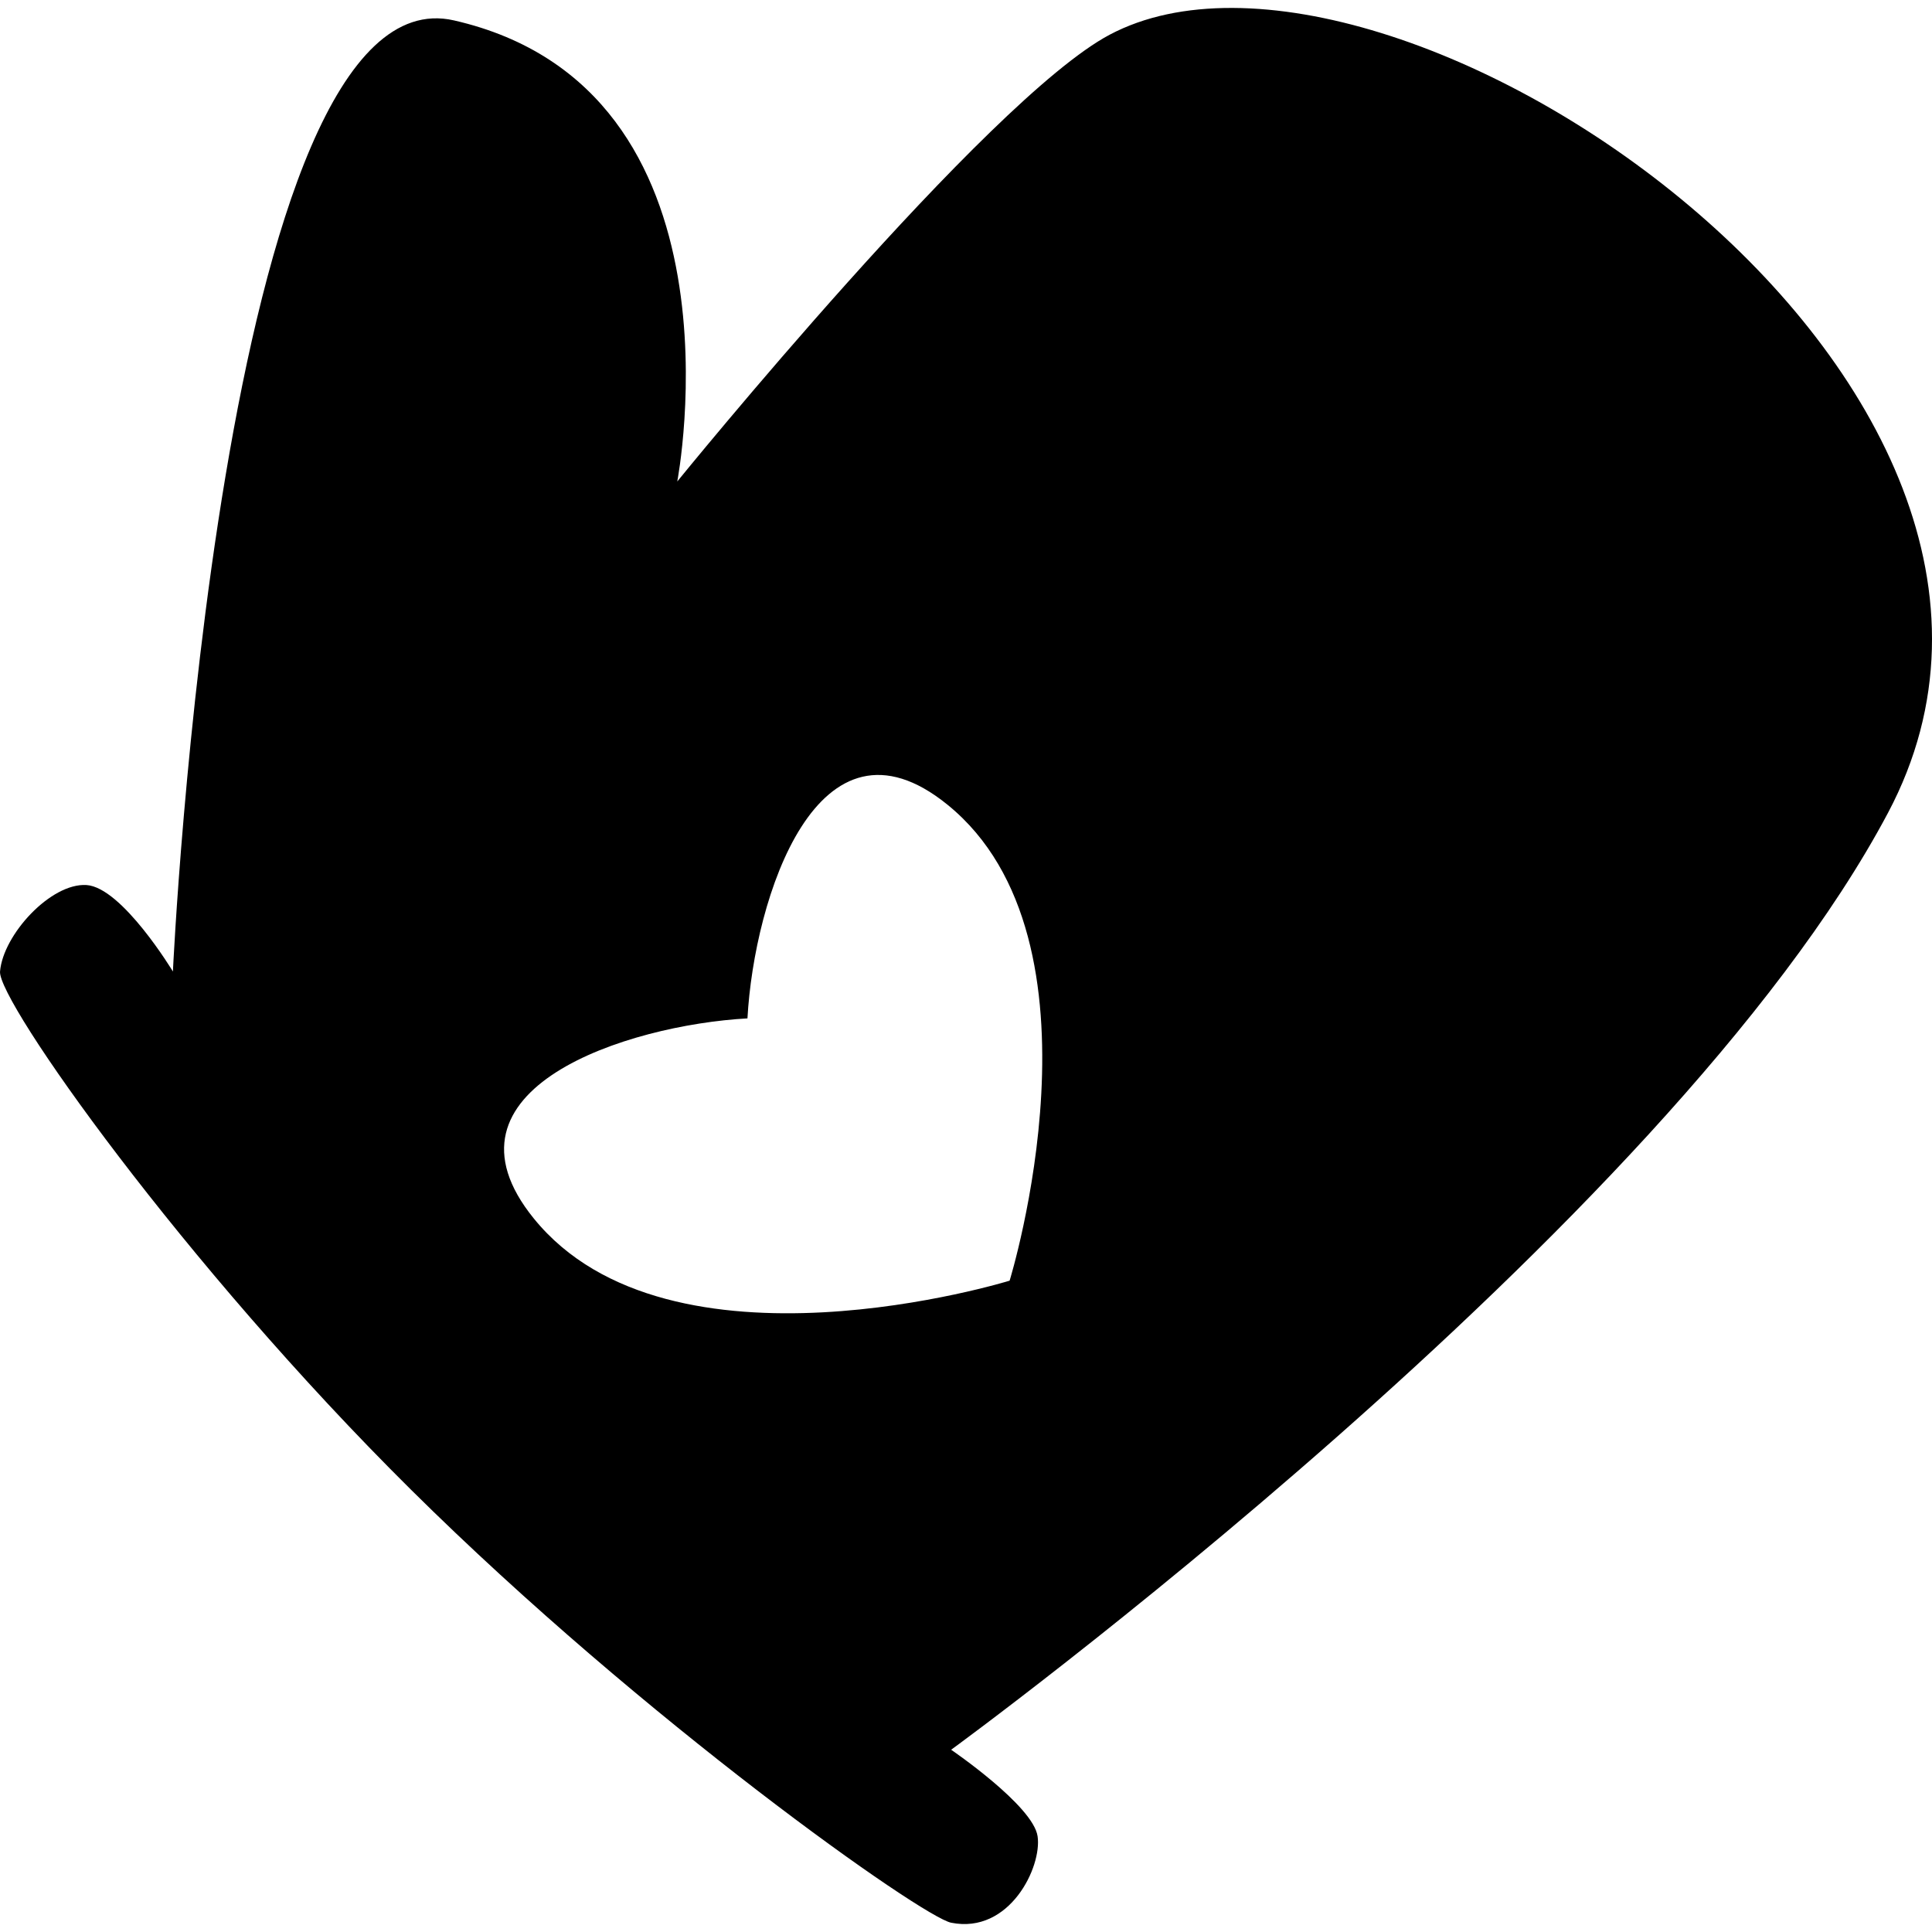
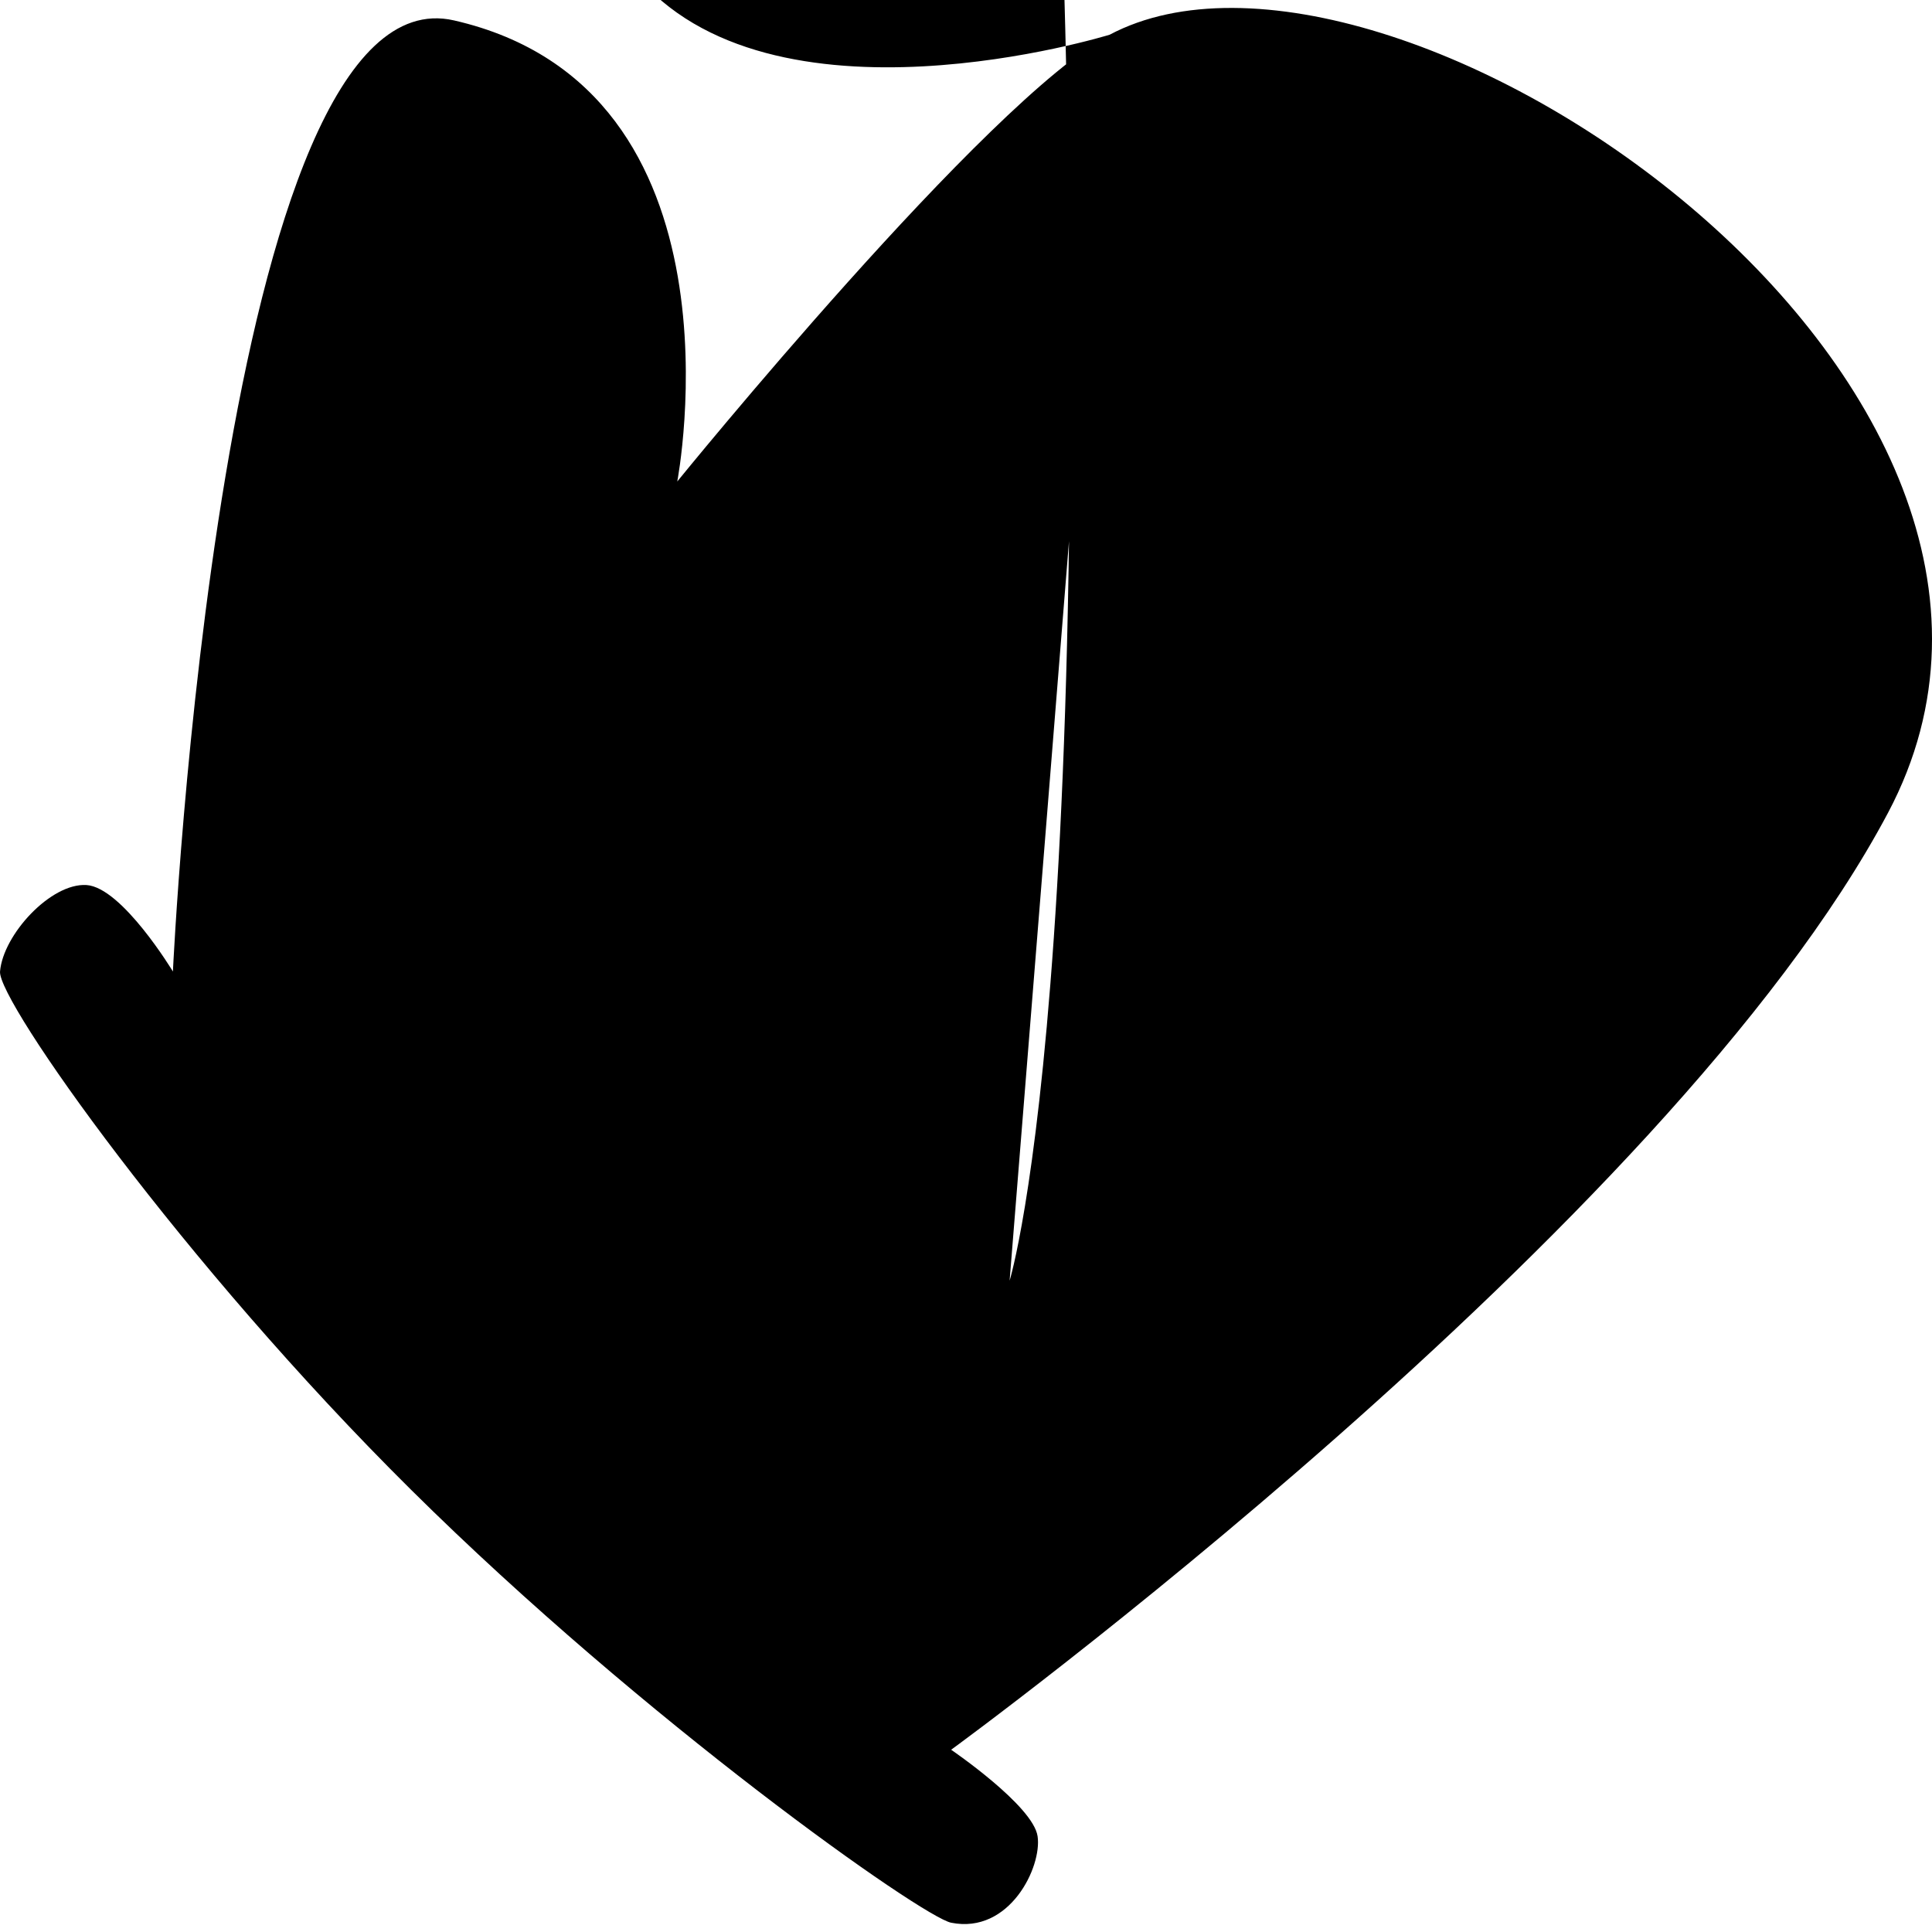
<svg xmlns="http://www.w3.org/2000/svg" fill="#000000" version="1.1" id="Capa_1" width="800px" height="800px" viewBox="0 0 179.639 179.639" xml:space="preserve">
  <g>
-     <path d="M103.178,3.227C91.793,9.262,62.973,44.768,62.973,44.768S70.019,8.251,42.211,1.897   C20.418-3.092,16.077,90.331,16.077,90.331s-4.726-7.826-8.038-8.039c-3.311-0.204-7.752,4.613-8.036,8.039   c-0.23,2.722,16.946,27.109,38.228,48.199c21.699,21.503,47.525,39.709,50.207,40.246c5.438,1.088,8.458-5.195,8.038-8.038   c-0.414-2.85-8.038-8.045-8.038-8.045s66.649-48.562,87.106-87.107C196.887,35.354,129.132-10.524,103.178,3.227z M93.875,119.078   c0,0-31.611,9.776-44.236-5.775c-9.803-12.075,8.698-17.998,19.86-18.612c0.612-11.169,6.531-29.672,18.61-19.86   C103.651,87.455,93.875,119.078,93.875,119.078z" />
+     <path d="M103.178,3.227C91.793,9.262,62.973,44.768,62.973,44.768S70.019,8.251,42.211,1.897   C20.418-3.092,16.077,90.331,16.077,90.331s-4.726-7.826-8.038-8.039c-3.311-0.204-7.752,4.613-8.036,8.039   c-0.23,2.722,16.946,27.109,38.228,48.199c21.699,21.503,47.525,39.709,50.207,40.246c5.438,1.088,8.458-5.195,8.038-8.038   c-0.414-2.85-8.038-8.045-8.038-8.045s66.649-48.562,87.106-87.107C196.887,35.354,129.132-10.524,103.178,3.227z c0,0-31.611,9.776-44.236-5.775c-9.803-12.075,8.698-17.998,19.86-18.612c0.612-11.169,6.531-29.672,18.61-19.86   C103.651,87.455,93.875,119.078,93.875,119.078z" />
  </g>
</svg>